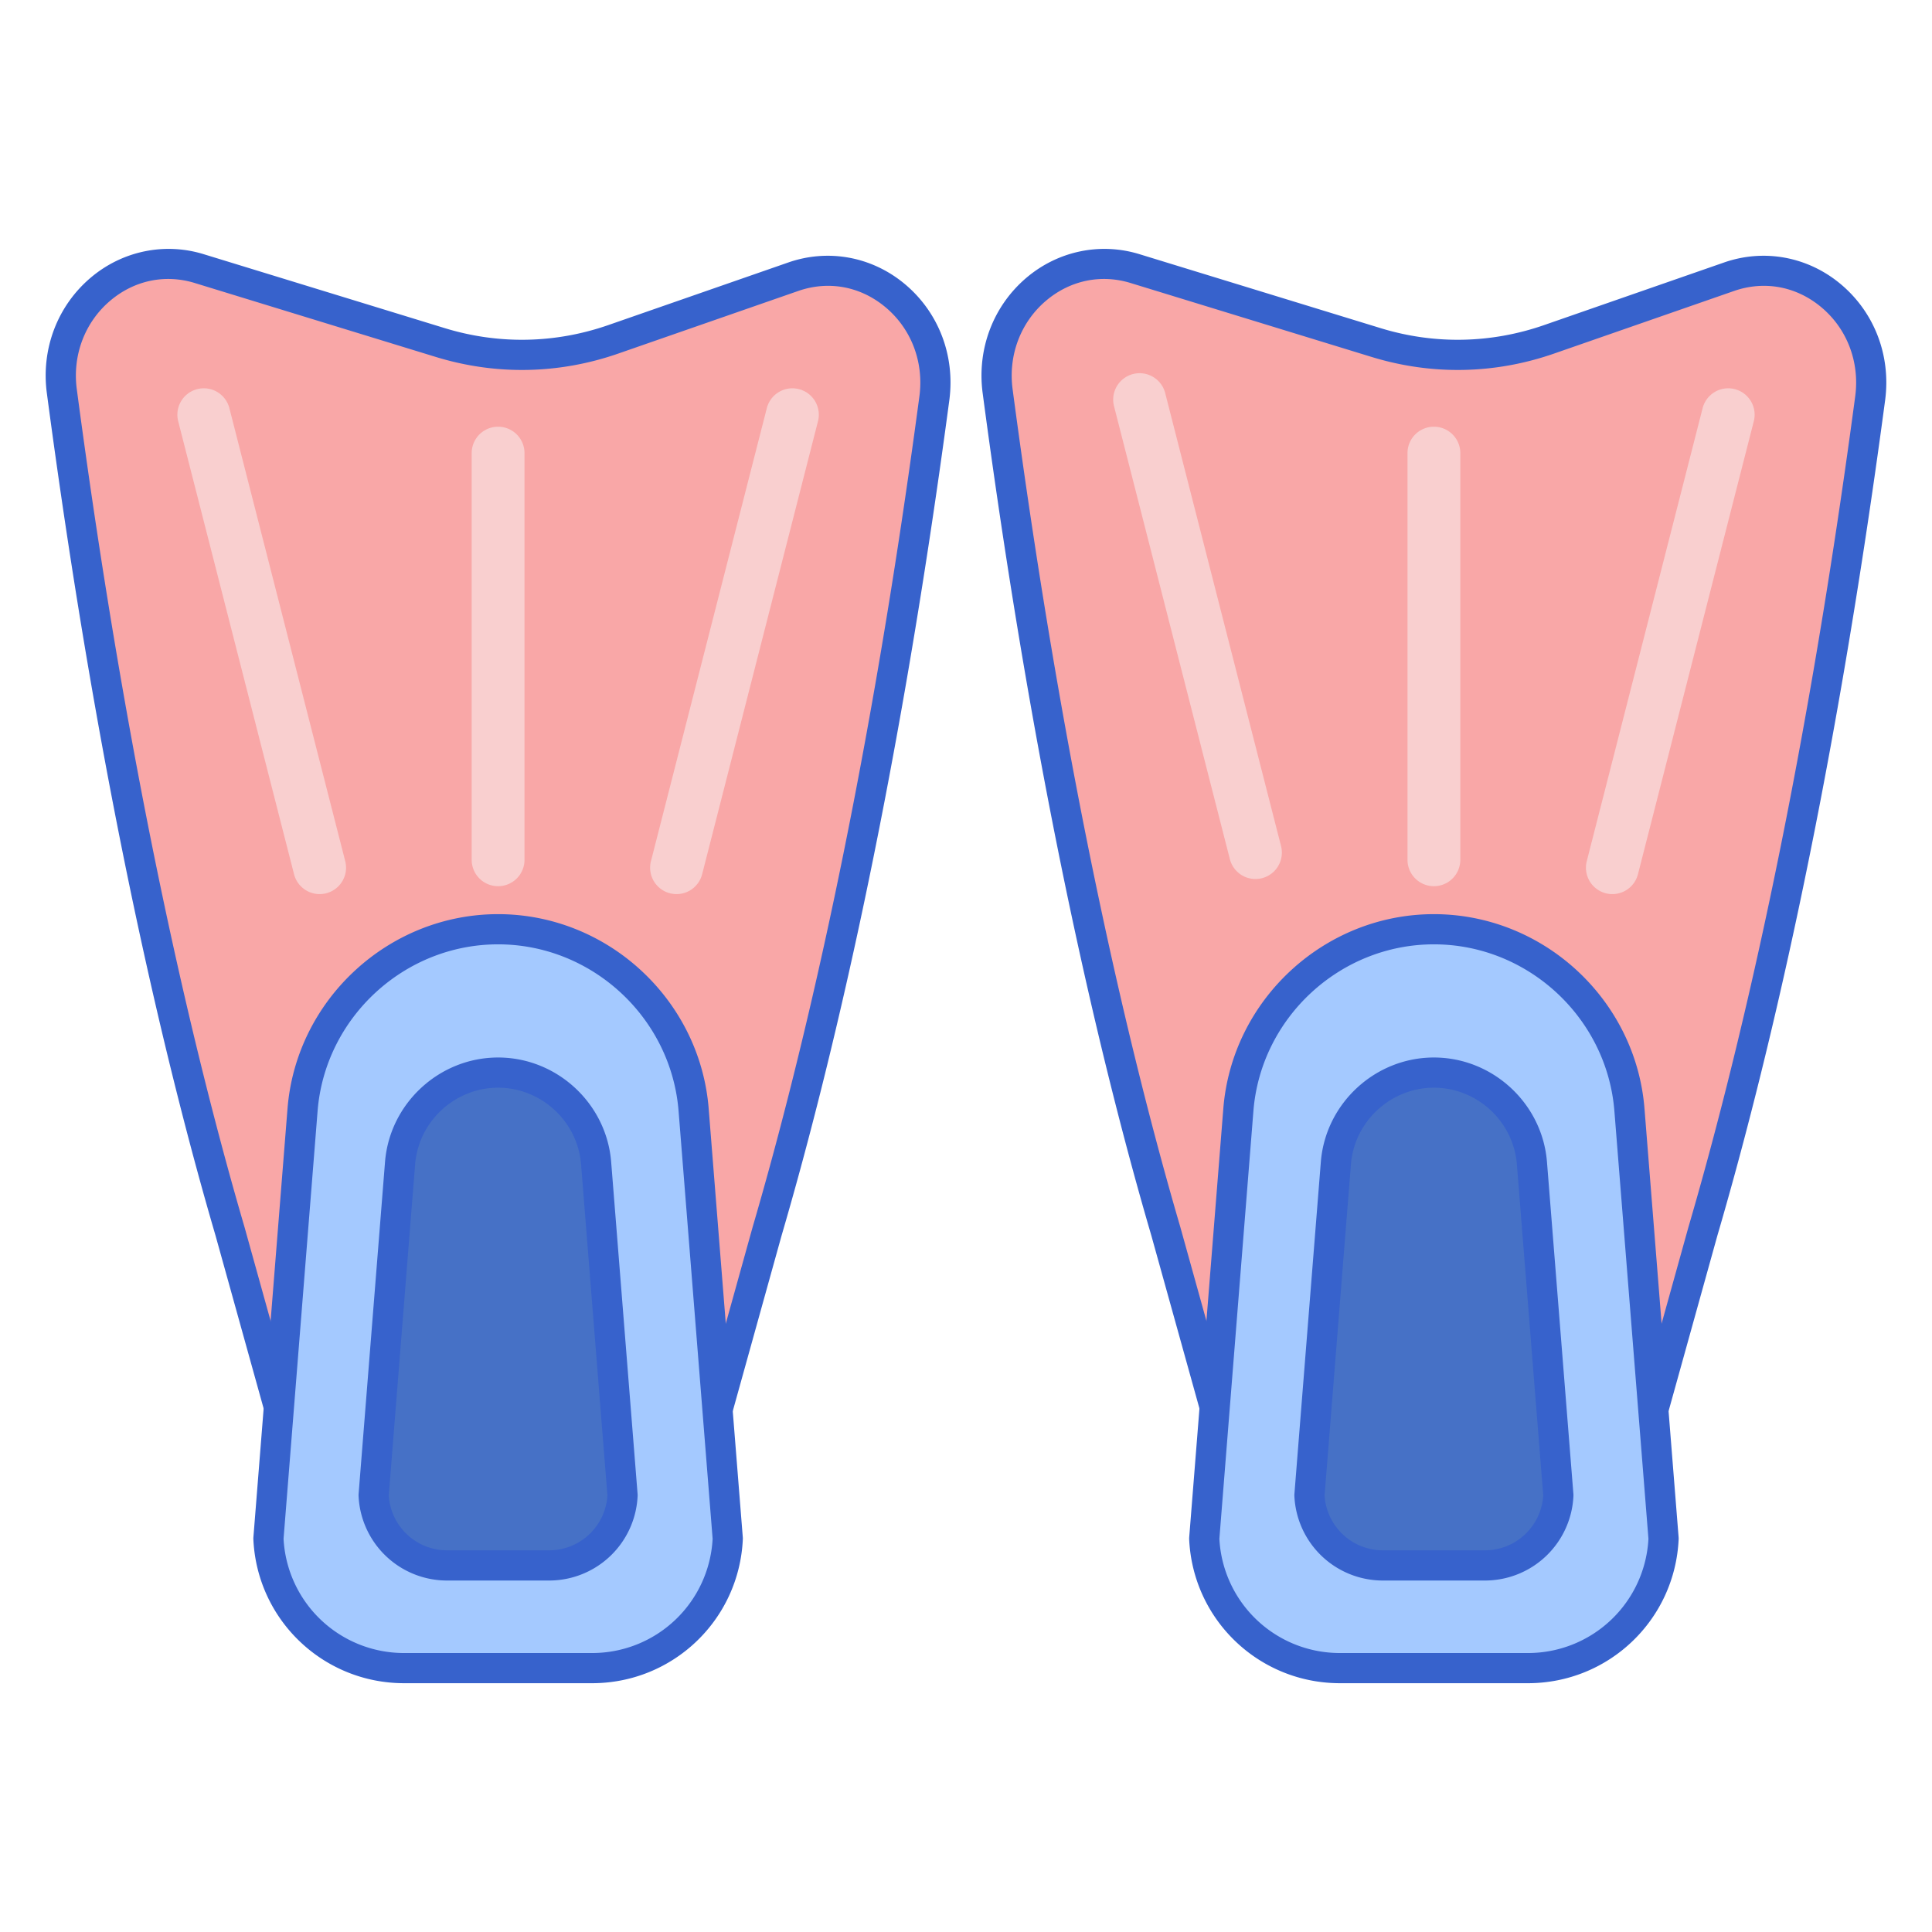
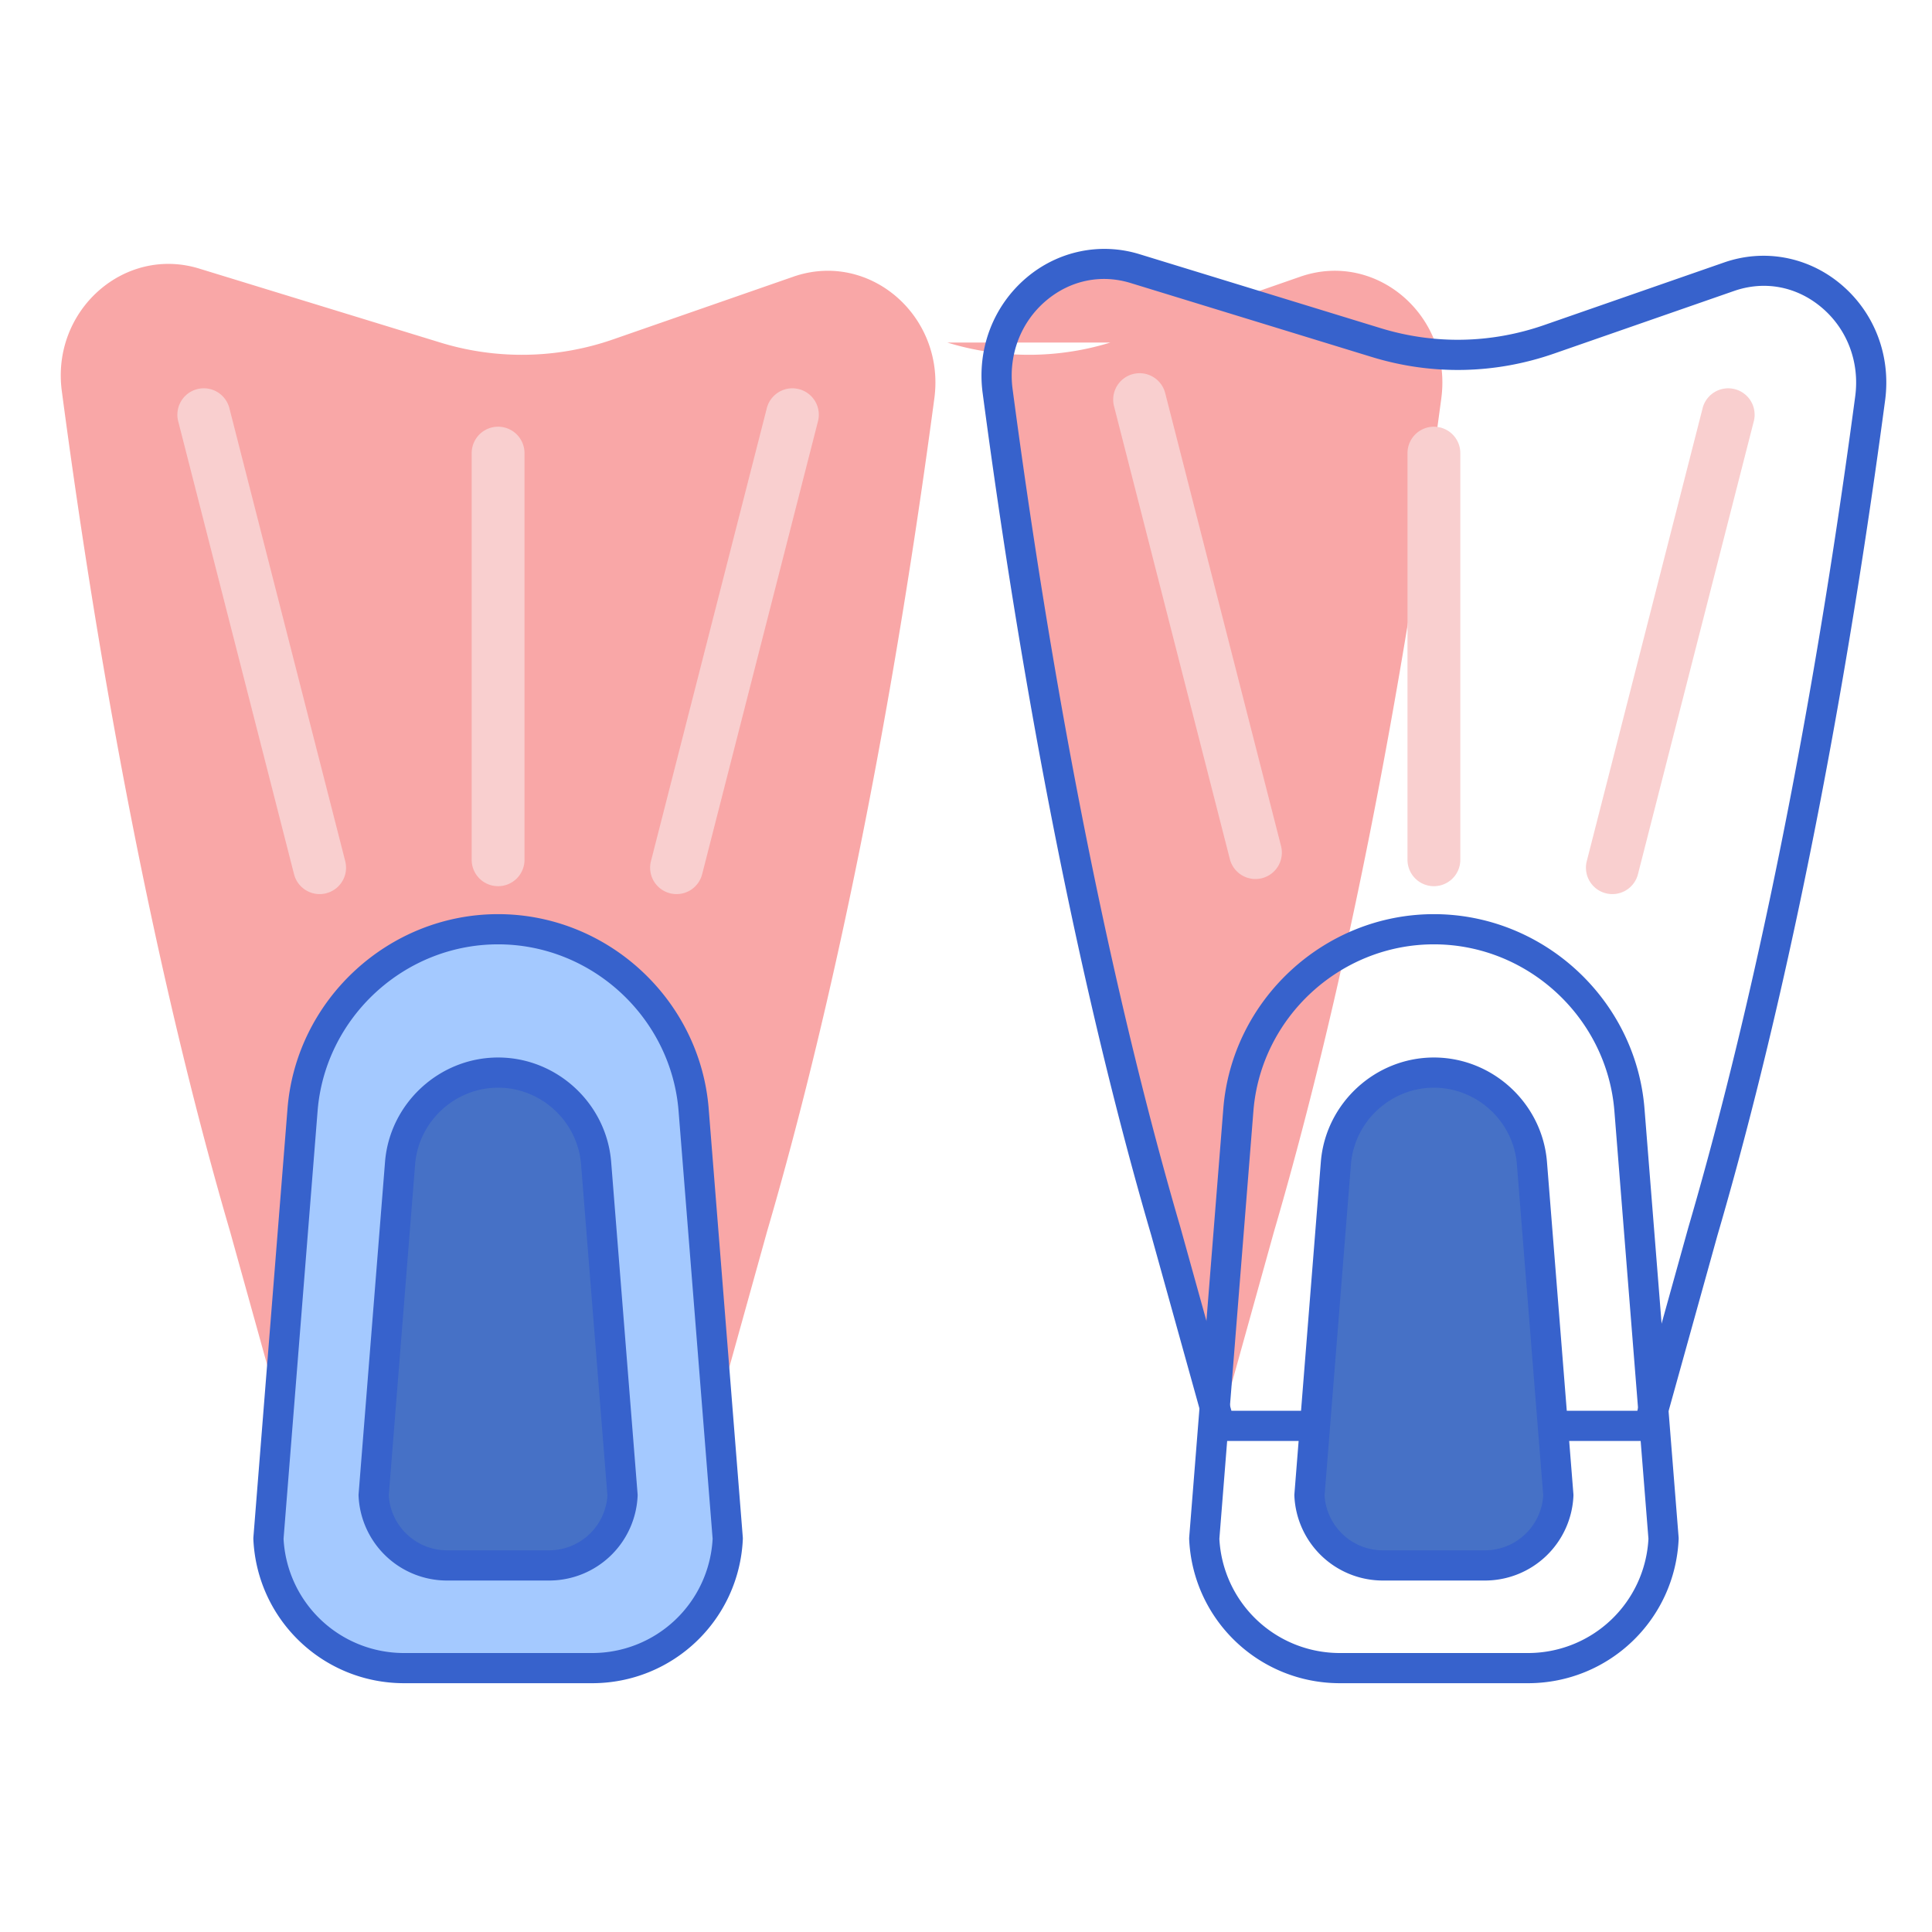
<svg xmlns="http://www.w3.org/2000/svg" version="1.1" id="Layer_1" x="0" y="0" viewBox="0 0 256 256" style="enable-background:new 0 0 256 256" xml:space="preserve">
  <style>.st0{fill:#a4c9ff}.st1{fill:#3762cc}.st2{fill:#f9cfcf}.st4{fill:#4671c6}.st6{fill:#f9a7a7}</style>
  <path class="st6" d="m58.354 45.391-31.961-9.803C16.452 32.539 6.777 41.156 8.19 51.815c7.026 53.03 15.955 89.707 22.287 111.334l7.173 25.786h56.825l7.173-25.786c6.294-21.496 15.153-57.859 22.159-110.369 1.456-10.911-8.624-19.616-18.688-16.116l-23.86 8.3a36.78 36.78 0 0 1-22.905.427z" />
-   <path class="st1" d="M94.476 190.936H37.65a2 2 0 0 1-1.927-1.464l-7.174-25.786c-6.292-21.49-15.283-58.323-22.343-111.608-.773-5.835 1.401-11.55 5.816-15.287 4.182-3.538 9.771-4.704 14.957-3.113l31.961 9.803c7.127 2.186 14.616 2.043 21.662-.405l23.86-8.3c5.236-1.821 10.946-.798 15.275 2.733 4.588 3.742 6.85 9.551 6.052 15.536-7.046 52.804-15.974 89.326-22.223 110.666l-7.165 25.762a1.997 1.997 0 0 1-1.925 1.463zm-55.306-4h53.786l6.766-24.322c6.217-21.234 15.091-57.546 22.104-110.099.613-4.598-1.112-9.05-4.616-11.908-3.293-2.688-7.463-3.434-11.432-2.055l-23.86 8.3c-7.854 2.732-16.205 2.888-24.148.452h-.001l-31.961-9.803c-3.933-1.209-8.017-.353-11.199 2.342-3.37 2.854-5.028 7.23-4.436 11.709 7.027 53.036 15.964 89.654 22.224 111.035l6.773 24.349z" />
  <path class="st2" d="M89.649 118.473a3.498 3.498 0 0 1-3.393-4.368l15.339-59.977a3.5 3.5 0 1 1 6.781 1.735L93.037 115.84a3.5 3.5 0 0 1-3.388 2.633zm-47.298 0a3.501 3.501 0 0 1-3.388-2.634L23.624 55.862a3.5 3.5 0 1 1 6.781-1.735l15.339 59.977a3.5 3.5 0 0 1-3.393 4.369zM66 117.425a3.5 3.5 0 0 1-3.5-3.5V60.042a3.5 3.5 0 1 1 7 0v53.883a3.5 3.5 0 0 1-3.5 3.5z" />
  <path class="st0" d="m40.09 147.06-4.521 56.804c.438 9.54 8.337 17.168 17.983 17.168h24.896c9.646 0 17.545-7.628 17.983-17.17l-4.521-56.803c-1.075-13.513-12.355-23.93-25.91-23.93-13.556.001-24.835 10.418-25.91 23.931z" />
  <path class="st1" d="M78.448 223.033H53.553c-10.714 0-19.491-8.379-19.981-19.076a2.083 2.083 0 0 1 .004-.25l4.521-56.805C39.246 132.45 51.503 121.13 66 121.13s26.754 11.32 27.904 25.772l4.521 56.802c.006.084.008.167.004.251-.491 10.698-9.268 19.078-19.981 19.078zm-40.875-19.137a15.973 15.973 0 0 0 15.979 15.138h24.896a15.975 15.975 0 0 0 15.979-15.14l-4.512-56.674c-.985-12.387-11.49-22.09-23.916-22.09s-22.931 9.703-23.916 22.089l-4.51 56.677zm2.517-56.835h.01-.01z" />
  <path class="st4" d="M59.255 207.428c-5.227 0-9.507-4.133-9.745-9.303l3.502-44.004c.535-6.727 6.24-11.995 12.988-11.995s12.453 5.269 12.988 11.995l3.502 44.003c-.237 5.171-4.518 9.304-9.745 9.304h-13.49z" />
  <path class="st1" d="M72.745 209.428h-13.49a11.736 11.736 0 0 1-11.743-11.211 2.086 2.086 0 0 1 .004-.25l3.502-44.004c.618-7.76 7.198-13.838 14.982-13.838s14.364 6.078 14.982 13.838l3.502 44.003c.006.083.008.167.004.25a11.737 11.737 0 0 1-11.743 11.212zm-21.231-11.277a7.742 7.742 0 0 0 7.741 7.276h13.49a7.743 7.743 0 0 0 7.741-7.277l-3.492-43.871c-.452-5.693-5.282-10.154-10.994-10.154s-10.542 4.461-10.994 10.154l-3.492 43.872z" />
-   <path class="st6" d="m182.354 45.391-31.961-9.803c-9.942-3.049-19.616 5.568-18.204 16.226 7.026 53.03 15.955 89.707 22.287 111.334l7.173 25.786h56.825l7.173-25.786c6.294-21.496 15.153-57.859 22.159-110.369 1.456-10.911-8.624-19.616-18.688-16.116l-23.86 8.3a36.77 36.77 0 0 1-22.904.428z" />
+   <path class="st6" d="m182.354 45.391-31.961-9.803c-9.942-3.049-19.616 5.568-18.204 16.226 7.026 53.03 15.955 89.707 22.287 111.334l7.173 25.786l7.173-25.786c6.294-21.496 15.153-57.859 22.159-110.369 1.456-10.911-8.624-19.616-18.688-16.116l-23.86 8.3a36.77 36.77 0 0 1-22.904.428z" />
  <path class="st1" d="M218.476 190.936H161.65a2 2 0 0 1-1.927-1.464l-7.174-25.786c-6.292-21.49-15.283-58.323-22.343-111.608-.773-5.835 1.401-11.55 5.816-15.287 4.181-3.538 9.77-4.704 14.957-3.113l31.961 9.803h-.001c7.127 2.186 14.617 2.043 21.662-.405l23.86-8.3c5.235-1.821 10.946-.798 15.275 2.733 4.588 3.742 6.85 9.551 6.052 15.536-7.046 52.804-15.974 89.326-22.223 110.666l-7.165 25.762a1.995 1.995 0 0 1-1.924 1.463zm-55.306-4h53.786l6.766-24.322c6.217-21.234 15.091-57.546 22.104-110.099.613-4.598-1.112-9.05-4.616-11.908-3.293-2.688-7.462-3.434-11.432-2.055l-23.86 8.3c-7.854 2.732-16.205 2.888-24.148.452h-.001l-31.961-9.803c-3.933-1.209-8.016-.353-11.199 2.342-3.37 2.854-5.028 7.23-4.436 11.709 7.027 53.036 15.964 89.654 22.224 111.035l6.773 24.349z" />
  <path class="st2" d="M213.649 118.473a3.498 3.498 0 0 1-3.393-4.368l15.339-59.977a3.5 3.5 0 1 1 6.781 1.735l-15.339 59.977a3.5 3.5 0 0 1-3.388 2.633zm-47.298-2a3.501 3.501 0 0 1-3.388-2.634l-15.339-59.977a3.5 3.5 0 1 1 6.781-1.735l15.339 59.977a3.5 3.5 0 0 1-3.393 4.369zm23.649.952a3.5 3.5 0 0 1-3.5-3.5V60.042a3.5 3.5 0 1 1 7 0v53.883a3.5 3.5 0 0 1-3.5 3.5z" />
-   <path class="st0" d="m164.09 147.06-4.521 56.804c.438 9.54 8.337 17.168 17.983 17.168h24.896c9.646 0 17.545-7.628 17.983-17.17l-4.521-56.803c-1.075-13.513-12.355-23.93-25.91-23.93-13.556.001-24.835 10.418-25.91 23.931z" />
  <path class="st1" d="M202.448 223.033h-24.896c-10.714 0-19.491-8.379-19.981-19.076a2.083 2.083 0 0 1 .004-.25l4.521-56.805c1.15-14.452 13.407-25.772 27.904-25.772s26.754 11.32 27.904 25.772l4.521 56.802c.006.084.008.167.004.251-.491 10.698-9.268 19.078-19.981 19.078zm-40.875-19.137a15.973 15.973 0 0 0 15.979 15.138h24.896a15.975 15.975 0 0 0 15.979-15.14l-4.512-56.674c-.985-12.387-11.49-22.09-23.916-22.09s-22.931 9.703-23.916 22.089l-4.51 56.677zm2.517-56.835h.01-.01z" />
  <path class="st4" d="M183.255 207.428c-5.227 0-9.507-4.133-9.745-9.303l3.502-44.004c.535-6.727 6.24-11.995 12.988-11.995s12.453 5.269 12.988 11.995l3.502 44.003c-.237 5.171-4.518 9.304-9.745 9.304h-13.49z" />
  <path class="st1" d="M196.745 209.428h-13.49a11.736 11.736 0 0 1-11.743-11.211 2.086 2.086 0 0 1 .004-.25l3.502-44.004c.618-7.76 7.198-13.838 14.982-13.838s14.364 6.078 14.982 13.838l3.502 44.003c.006.083.008.167.004.25a11.737 11.737 0 0 1-11.743 11.212zm-21.231-11.277a7.742 7.742 0 0 0 7.741 7.276h13.49a7.743 7.743 0 0 0 7.741-7.277l-3.492-43.871c-.452-5.693-5.282-10.154-10.994-10.154s-10.542 4.461-10.994 10.154l-3.492 43.872z" />
</svg>